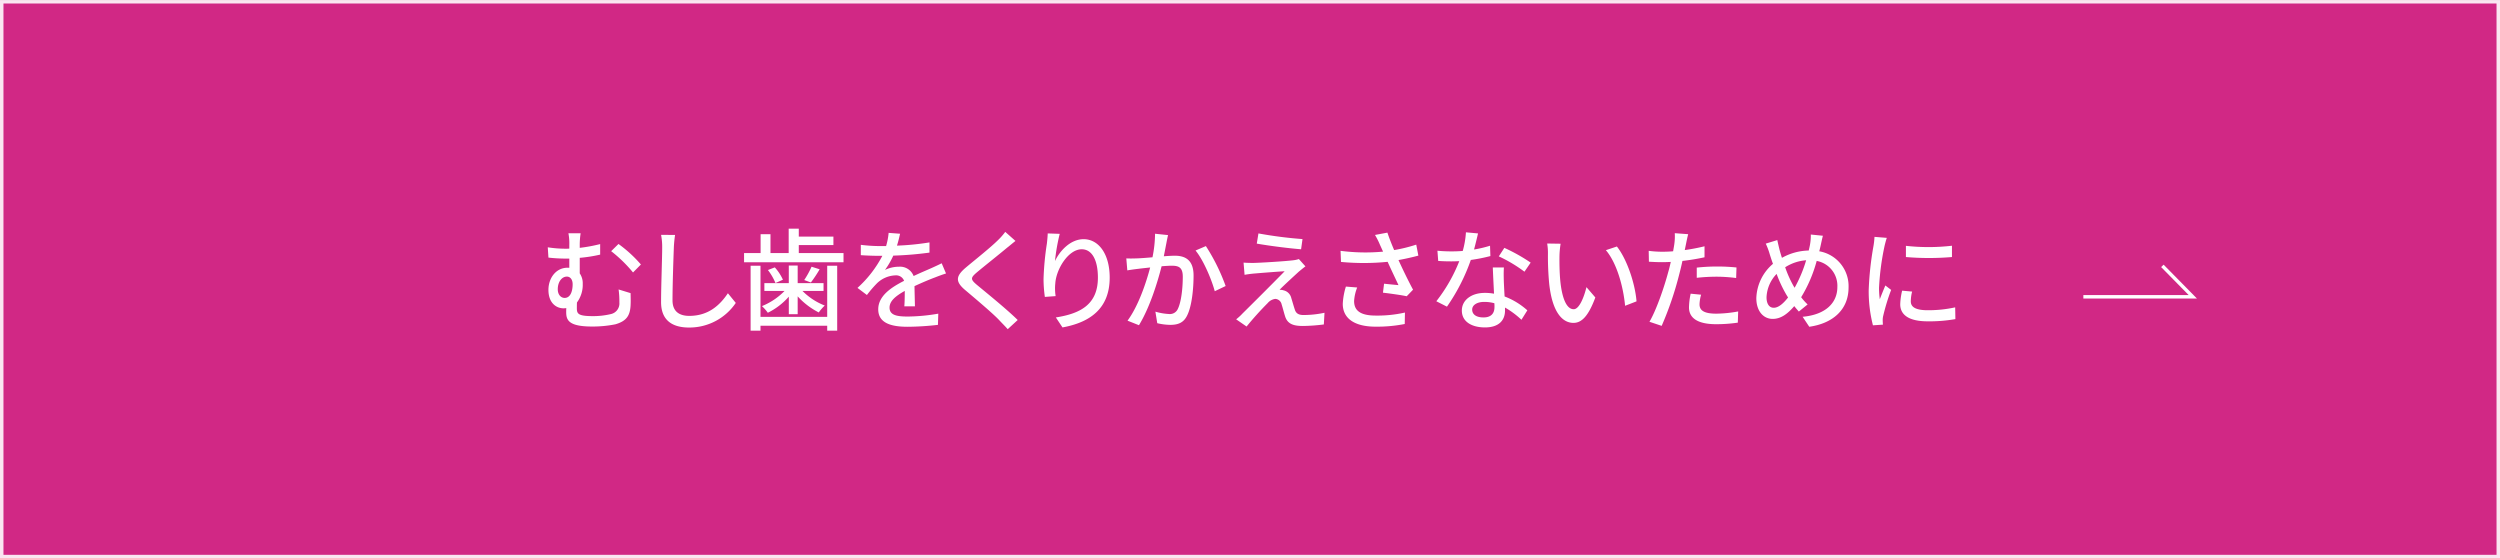
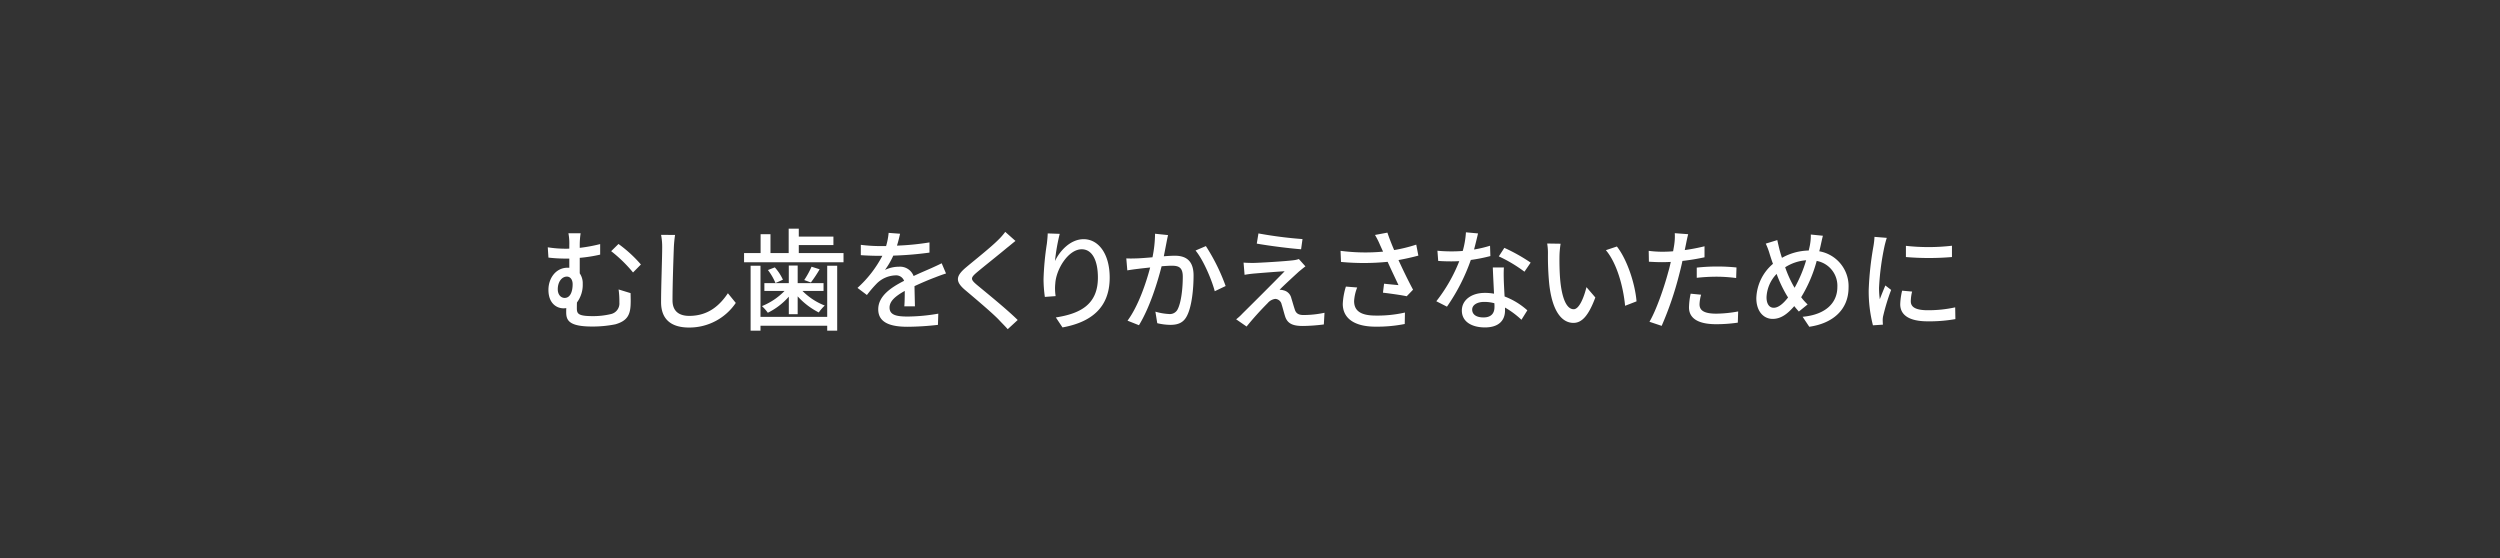
<svg xmlns="http://www.w3.org/2000/svg" id="Cむし歯をくりかえさないためにover.svg" width="721" height="161" viewBox="0 0 721 161">
  <rect x="0" y="0" width="721" height="161" fill="#333333" stroke="none" />
  <defs>
    <style>
      .cls-1 {
        fill: #d12885;
        stroke: #fae6f1;
      }

      .cls-1, .cls-2 {
        stroke-width: 1px;
      }

      .cls-1, .cls-2, .cls-3 {
        fill-rule: evenodd;
      }

      .cls-2 {
        fill: none;
        stroke: #fff;
      }

      .cls-3 {
        fill: #fff;
      }
    </style>
  </defs>
-   <path id="ボタンボックス" class="cls-1" d="M732,3248.01h720v160H732v-160Z" transform="translate(-731.5 -3247.5)" />
-   <path id="矢印" class="cls-2" d="M1332.34,3333.09h31.56l-8.77-8.91" transform="translate(-731.5 -3247.5)" />
  <path id="むし歯をくりかえさないために" class="cls-3" d="M892.361,3330.92c0-2.15,1.185-3.65,2.626-3.65,0.96,0,1.664.83,1.664,2.21,0,2.01-.64,3.94-2.3,3.94C893.29,3333.42,892.361,3332.52,892.361,3330.92Zm17.544,0.06a25.594,25.594,0,0,1,.224,3.75,3.137,3.137,0,0,1-2.5,3.36,21.911,21.911,0,0,1-5.154.58c-4.226,0-4.61-.68-4.61-2.28,0-.48,0-1.09.032-1.66a8.541,8.541,0,0,0,1.664-5.38,5.013,5.013,0,0,0-.864-3.01v-4.48a42.136,42.136,0,0,0,5.89-.93v-3.04a44.394,44.394,0,0,1-5.89,1.09v-0.77a21.792,21.792,0,0,1,.256-3.43h-3.521a15.473,15.473,0,0,1,.256,3.43v0.99c-0.384.03-.769,0.03-1.121,0.03a32.377,32.377,0,0,1-5.09-.41l0.192,2.97a43.364,43.364,0,0,0,5.09.29h0.929v2.66a2.933,2.933,0,0,0-.512-0.03c-3.266,0-5.507,2.91-5.507,6.4,0,3.84,2.337,5.31,4.354,5.31a6.641,6.641,0,0,0,.8-0.06c-0.032.38-.032,0.77-0.032,1.15,0,2.28.673,4.16,7.459,4.16a33.313,33.313,0,0,0,6.723-.64c3.2-.92,4.226-2.49,4.386-5.44,0.064-1.31.032-1.79,0-3.55Zm-2.145-11.04a39.388,39.388,0,0,1,6.306,6.14l2.273-2.3a37.9,37.9,0,0,0-6.466-5.92Zm14.394-4.71a18.273,18.273,0,0,1,.32,3.65c0,3.07-.32,11.24-0.32,15.75,0,5.25,3.234,7.33,8.067,7.33a16.134,16.134,0,0,0,13.478-7.1l-2.273-2.79c-2.273,3.39-5.57,6.53-11.141,6.53-2.721,0-4.833-1.15-4.833-4.48,0-4.42.256-11.72,0.384-15.24a35.715,35.715,0,0,1,.352-3.62Zm47.911,23.66H950.826v-14.76h-2.85v18.73h2.85v-1.41h19.239v1.41h2.881v-18.73h-2.881v14.76Zm-11.076-.77h2.561v-5.15a21.157,21.157,0,0,0,6.082,4.64,12.77,12.77,0,0,1,1.729-1.99,18.546,18.546,0,0,1-6.435-4.22h6.083v-2.24H961.55v-5.09h-2.561v5.09h-7.043v2.24h5.826a19.047,19.047,0,0,1-6.53,4.38,12.8,12.8,0,0,1,1.7,1.92,19.642,19.642,0,0,0,6.051-4.64v5.06Zm-6.019-12.74a16.355,16.355,0,0,1,2.177,3.75l2.145-.96a13.8,13.8,0,0,0-2.337-3.56Zm12.581-.96a25.326,25.326,0,0,1-2.112,3.84l1.92,0.71a37.244,37.244,0,0,0,2.529-3.81Zm-3.681-3.94v-2.3h9.988v-2.44H961.87v-2.3h-2.913v7.04h-5.25v-5.44h-2.849v5.44h-4.77v2.66h28.683v-2.66h-12.9Zm33.5,15.37c-0.032-1.51-.1-4.04-0.128-5.83,2.209-1.02,4.258-1.89,5.893-2.5,0.96-.38,2.33-0.89,3.2-1.15l-1.25-2.94c-1.02.51-1.95,0.93-3.01,1.41-1.5.67-3.136,1.34-5.089,2.27a4.175,4.175,0,0,0-4.226-2.69,9.29,9.29,0,0,0-4.034.93,23.1,23.1,0,0,0,2.4-4.13,97.432,97.432,0,0,0,10.437-.87v-2.94a74.073,74.073,0,0,1-9.38.93c0.448-1.38.7-2.6,0.9-3.43l-3.3-.25a19.282,19.282,0,0,1-.736,3.81H985.2a45.289,45.289,0,0,1-5.442-.36v2.98c1.76,0.13,3.969.19,5.282,0.19h0.928a32.929,32.929,0,0,1-7.171,9.25l2.721,2.05a34.969,34.969,0,0,1,2.914-3.39,8.041,8.041,0,0,1,5.25-2.27,2.459,2.459,0,0,1,2.561,1.57c-3.65,1.85-7.459,4.32-7.459,8.22,0,3.94,3.681,5.03,8.419,5.03a80.045,80.045,0,0,0,8.8-.55l0.1-3.23a53.662,53.662,0,0,1-8.806.83c-3.2,0-5.25-.41-5.25-2.59,0-1.86,1.7-3.3,4.386-4.8,0,1.57-.032,3.36-0.128,4.45h3.073Zm26.045-21.48a18.151,18.151,0,0,1-2.08,2.37c-2.14,2.14-6.75,5.79-9.19,7.84-2.97,2.5-3.29,4.07-.22,6.63,2.91,2.46,8.04,6.78,9.76,8.64,0.77,0.83,1.67,1.7,2.44,2.59l2.88-2.65c-3.11-3.08-9.09-7.91-11.75-10.12-1.89-1.6-1.89-2.02-.06-3.59,2.24-1.88,6.62-5.34,8.74-7.13,0.64-.48,1.63-1.35,2.43-1.96Zm12.25,0.45c-0.03.83-.12,1.92-0.25,2.97a82.236,82.236,0,0,0-.96,10.22,38.381,38.381,0,0,0,.38,5.12l3.11-.23a14.373,14.373,0,0,1-.1-3.65c0.26-4.16,3.78-9.86,7.62-9.86,3.04,0,4.67,3.24,4.67,8.17,0,7.84-5.18,10.4-12.13,11.49l1.92,2.88c8.07-1.47,13.61-5.54,13.61-14.37,0-6.82-3.2-11.08-7.52-11.08-3.81,0-6.89,3.39-8.26,6.31a55.845,55.845,0,0,1,1.37-7.85Zm30.95,0.09a34.921,34.921,0,0,1-.74,6.79c-1.79.16-3.49,0.29-4.51,0.32-1.06.03-1.98,0.06-3.04,0l0.29,3.46c0.89-.16,2.33-0.36,3.17-0.45,0.7-.1,1.98-0.23,3.42-0.39-1.12,4.29-3.39,11.11-6.53,15.34l3.3,1.31c3.1-5.06,5.34-12.32,6.53-17,1.18-.09,2.24-0.16,2.88-0.16,2.02,0,3.23.45,3.23,3.17,0,3.3-.44,7.27-1.41,9.25a2.5,2.5,0,0,1-2.59,1.51,16.661,16.661,0,0,1-3.9-.68l0.54,3.33a17.087,17.087,0,0,0,3.75.48c2.24,0,3.87-.6,4.89-2.75,1.35-2.72,1.83-7.75,1.83-11.49,0-4.42-2.34-5.7-5.41-5.7-0.74,0-1.86.06-3.17,0.16,0.29-1.44.58-2.98,0.77-3.94,0.13-.7.29-1.5,0.45-2.17Zm11.68,4.84c2.25,2.72,4.65,8.38,5.54,11.74l3.14-1.5a56.378,56.378,0,0,0-5.7-11.52Zm18.14-4.93-0.48,2.94c3.81,0.67,9.51,1.38,12.78,1.63l0.41-2.94A118.984,118.984,0,0,1,1094.44,3314.82Zm13.55,9.5-1.89-2.11a7.706,7.706,0,0,1-1.6.35c-2.53.32-9.8,0.74-11.5,0.77-1.05,0-2.11-.03-2.85-0.09l0.29,3.52c0.71-.13,1.6-0.26,2.63-0.36,1.92-.16,6.56-0.54,8.93-0.67-3.01,3.11-10.73,10.79-12.17,12.2a14.49,14.49,0,0,1-1.82,1.66l3.01,2.08a90.152,90.152,0,0,1,6.08-6.75,3.432,3.432,0,0,1,2.21-1.22,1.981,1.981,0,0,1,1.82,1.6c0.29,0.87.71,2.57,1.03,3.53,0.7,2.08,2.34,2.68,5.06,2.68a51.205,51.205,0,0,0,6.08-.44l0.19-3.37a28.719,28.719,0,0,1-6.08.65c-1.44,0-2.18-.52-2.5-1.64-0.32-.93-0.7-2.33-0.99-3.23a2.963,2.963,0,0,0-2.21-2.24,3.731,3.731,0,0,0-1.18-.16c0.99-1.06,4.29-4.07,5.57-5.25C1106.58,3325.44,1107.28,3324.84,1107.99,3324.32Zm11.67,5.83a19.791,19.791,0,0,0-.9,4.99c0,4.17,3.36,6.57,9.45,6.57a41.1,41.1,0,0,0,8.42-.77l0.06-3.3a35.776,35.776,0,0,1-8.45.87c-4.64,0-6.21-1.61-6.21-4.2a12.573,12.573,0,0,1,.89-3.9Zm20.29-12.1a44.216,44.216,0,0,1-6.37,1.57c-0.7-1.64-1.31-3.14-1.95-5.03l-3.58.67a21.579,21.579,0,0,1,1.44,2.85l0.89,1.96a55.033,55.033,0,0,1-12.26-.23l0.13,3.2a69.149,69.149,0,0,0,13.45-.03c0.96,2.15,2.3,4.93,3.13,6.72-1.02-.09-3.01-0.28-4.16-0.41l-0.32,2.59c2.21,0.26,5.35.7,6.85,1.03l1.83-1.89c-1.41-2.63-3.04-5.99-4.2-8.55,1.96-.35,3.94-0.8,5.73-1.28Zm33,5.19a51.431,51.431,0,0,0-7.59-4.26l-1.6,2.46a40.915,40.915,0,0,1,7.4,4.42Zm-11.72-4.87a33.768,33.768,0,0,1-4.61,1.09c0.48-1.8.9-3.56,1.15-4.64l-3.49-.32a24.979,24.979,0,0,1-.92,5.37c-1.12.1-2.21,0.13-3.27,0.13-1.28,0-2.78-.06-4.03-0.19l0.22,2.94c1.28,0.1,2.59.13,3.81,0.13,0.77,0,1.51-.03,2.27-0.06a46.011,46.011,0,0,1-6.62,11.56l3.07,1.56a55.473,55.473,0,0,0,6.88-13.47,48.841,48.841,0,0,0,5.64-1.12Zm1.28,17.7c0,1.63-.8,2.98-3.17,2.98-2.17,0-3.26-.93-3.26-2.27,0-1.28,1.37-2.21,3.49-2.21a10.942,10.942,0,0,1,2.91.38C1162.51,3335.4,1162.51,3335.75,1162.51,3336.07Zm-0.48-11.43c0.07,2.08.23,5.06,0.35,7.56a14.282,14.282,0,0,0-2.65-.23c-3.94,0-6.63,2.12-6.63,5.09,0,3.3,2.98,4.87,6.66,4.87,4.16,0,5.79-2.18,5.79-4.87v-0.86a25.162,25.162,0,0,1,4.74,3.52l1.7-2.72a20.967,20.967,0,0,0-6.56-4c-0.1-1.79-.2-3.62-0.23-4.64-0.03-1.28-.06-2.37.03-3.72h-3.2Zm19.55-6.85-3.87-.06a16.111,16.111,0,0,1,.22,2.98,84.13,84.13,0,0,0,.35,8.48c0.87,8.35,3.81,11.43,7.01,11.43,2.34,0,4.29-1.89,6.31-7.33l-2.56-2.98c-0.71,2.91-2.08,6.37-3.68,6.37-2.12,0-3.4-3.33-3.88-8.32-0.22-2.47-.25-5.16-0.22-7.14A25.753,25.753,0,0,1,1181.58,3317.79Zm16.23,0.8-3.17,1.06c3.2,3.78,5.03,10.6,5.54,16.04l3.3-1.28C1203.06,3329.25,1200.72,3322.27,1197.81,3318.59Zm23.04,9.03a52.778,52.778,0,0,1,5.98-.32,46.153,46.153,0,0,1,5.38.38l0.1-3.04a54.933,54.933,0,0,0-11.46.04v2.94Zm2.24-9.09a55.194,55.194,0,0,1-5.7,1.09l0.38-1.86c0.13-.64.39-1.92,0.61-2.72l-3.87-.29a15.383,15.383,0,0,1-.1,2.88c-0.06.58-.22,1.41-0.38,2.34-1.12.1-2.18,0.13-3.17,0.13a29.627,29.627,0,0,1-3.87-.26l0.06,3.14c1.15,0.06,2.3.13,3.78,0.13,0.8,0,1.63-.03,2.53-0.07-0.23,1.03-.48,2.08-0.77,3.04-1.19,4.45-3.46,10.98-5.38,14.22l3.52,1.18a95.232,95.232,0,0,0,5-14.6c0.35-1.34.7-2.75,0.99-4.13a61.333,61.333,0,0,0,6.37-1.05v-3.17Zm-4,13.67a20.7,20.7,0,0,0-.48,3.97c0,3.14,2.65,4.83,7.81,4.83a42.987,42.987,0,0,0,6.27-.45l0.1-3.23a35.87,35.87,0,0,1-6.34.64c-4.03,0-4.8-1.28-4.8-2.72a11.694,11.694,0,0,1,.45-2.75Zm29.69-2.18a32.327,32.327,0,0,1-2.43-5.44,12.957,12.957,0,0,1,6.05-2.02,38.99,38.99,0,0,1-3.33,7.94Zm-1.6,3.27c-1.31,1.69-2.75,2.97-4.13,2.97-1.31,0-2.08-1.15-2.08-3a10.279,10.279,0,0,1,2.91-6.76,36.846,36.846,0,0,0,2.92,6.18Zm6.56-18.15a14.4,14.4,0,0,1-.19,2.68c-0.09.61-.25,1.25-0.41,1.93a16.4,16.4,0,0,0-7.72,2.11c-0.26-.77-0.48-1.54-0.67-2.21-0.23-.93-0.48-1.99-0.67-2.91l-3.33,1.02a19.782,19.782,0,0,1,1.15,3.07c0.29,0.9.58,1.83,0.93,2.76a13.532,13.532,0,0,0-4.8,9.89c0,3.9,2.17,5.99,4.7,5.99,2.34,0,4.23-1.35,6.24-3.69,0.42,0.55.87,1.06,1.32,1.57l2.53-2.05a16.442,16.442,0,0,1-1.86-2.08,39.962,39.962,0,0,0,4.48-10.47,7.286,7.286,0,0,1,5.96,7.53c0,4.48-3.27,7.97-10.02,8.58l1.92,2.88c6.69-.96,11.33-4.84,11.33-11.33a10.2,10.2,0,0,0-8.45-10.44c0.16-.58.29-1.15,0.41-1.7,0.16-.7.42-1.98,0.64-2.78Zm27.43,3.26v3.23a78.521,78.521,0,0,0,13.28,0v-3.26A58.915,58.915,0,0,1,1281.17,3318.4Zm-1.09,12.93a19.345,19.345,0,0,0-.55,3.91c0,3.07,2.5,4.93,7.88,4.93a43.2,43.2,0,0,0,8.03-.64l-0.06-3.39a36.043,36.043,0,0,1-7.91.83c-3.84,0-4.89-1.12-4.89-2.56a11.813,11.813,0,0,1,.38-2.82Zm-7.97-15.52a22.573,22.573,0,0,1-.29,2.62,90.483,90.483,0,0,0-1.38,12.65,39.541,39.541,0,0,0,1.22,10.24l2.88-.19c-0.03-.38-0.06-0.86-0.06-1.18a5.256,5.256,0,0,1,.16-1.44,59.663,59.663,0,0,1,2.27-7.4l-1.67-1.28c-0.48,1.15-1.12,2.69-1.6,3.97a23.573,23.573,0,0,1-.22-3.33,74.391,74.391,0,0,1,1.57-11.94c0.13-.58.45-1.83,0.67-2.43Z" transform="translate(-731.5 -3247.5)" />
</svg>